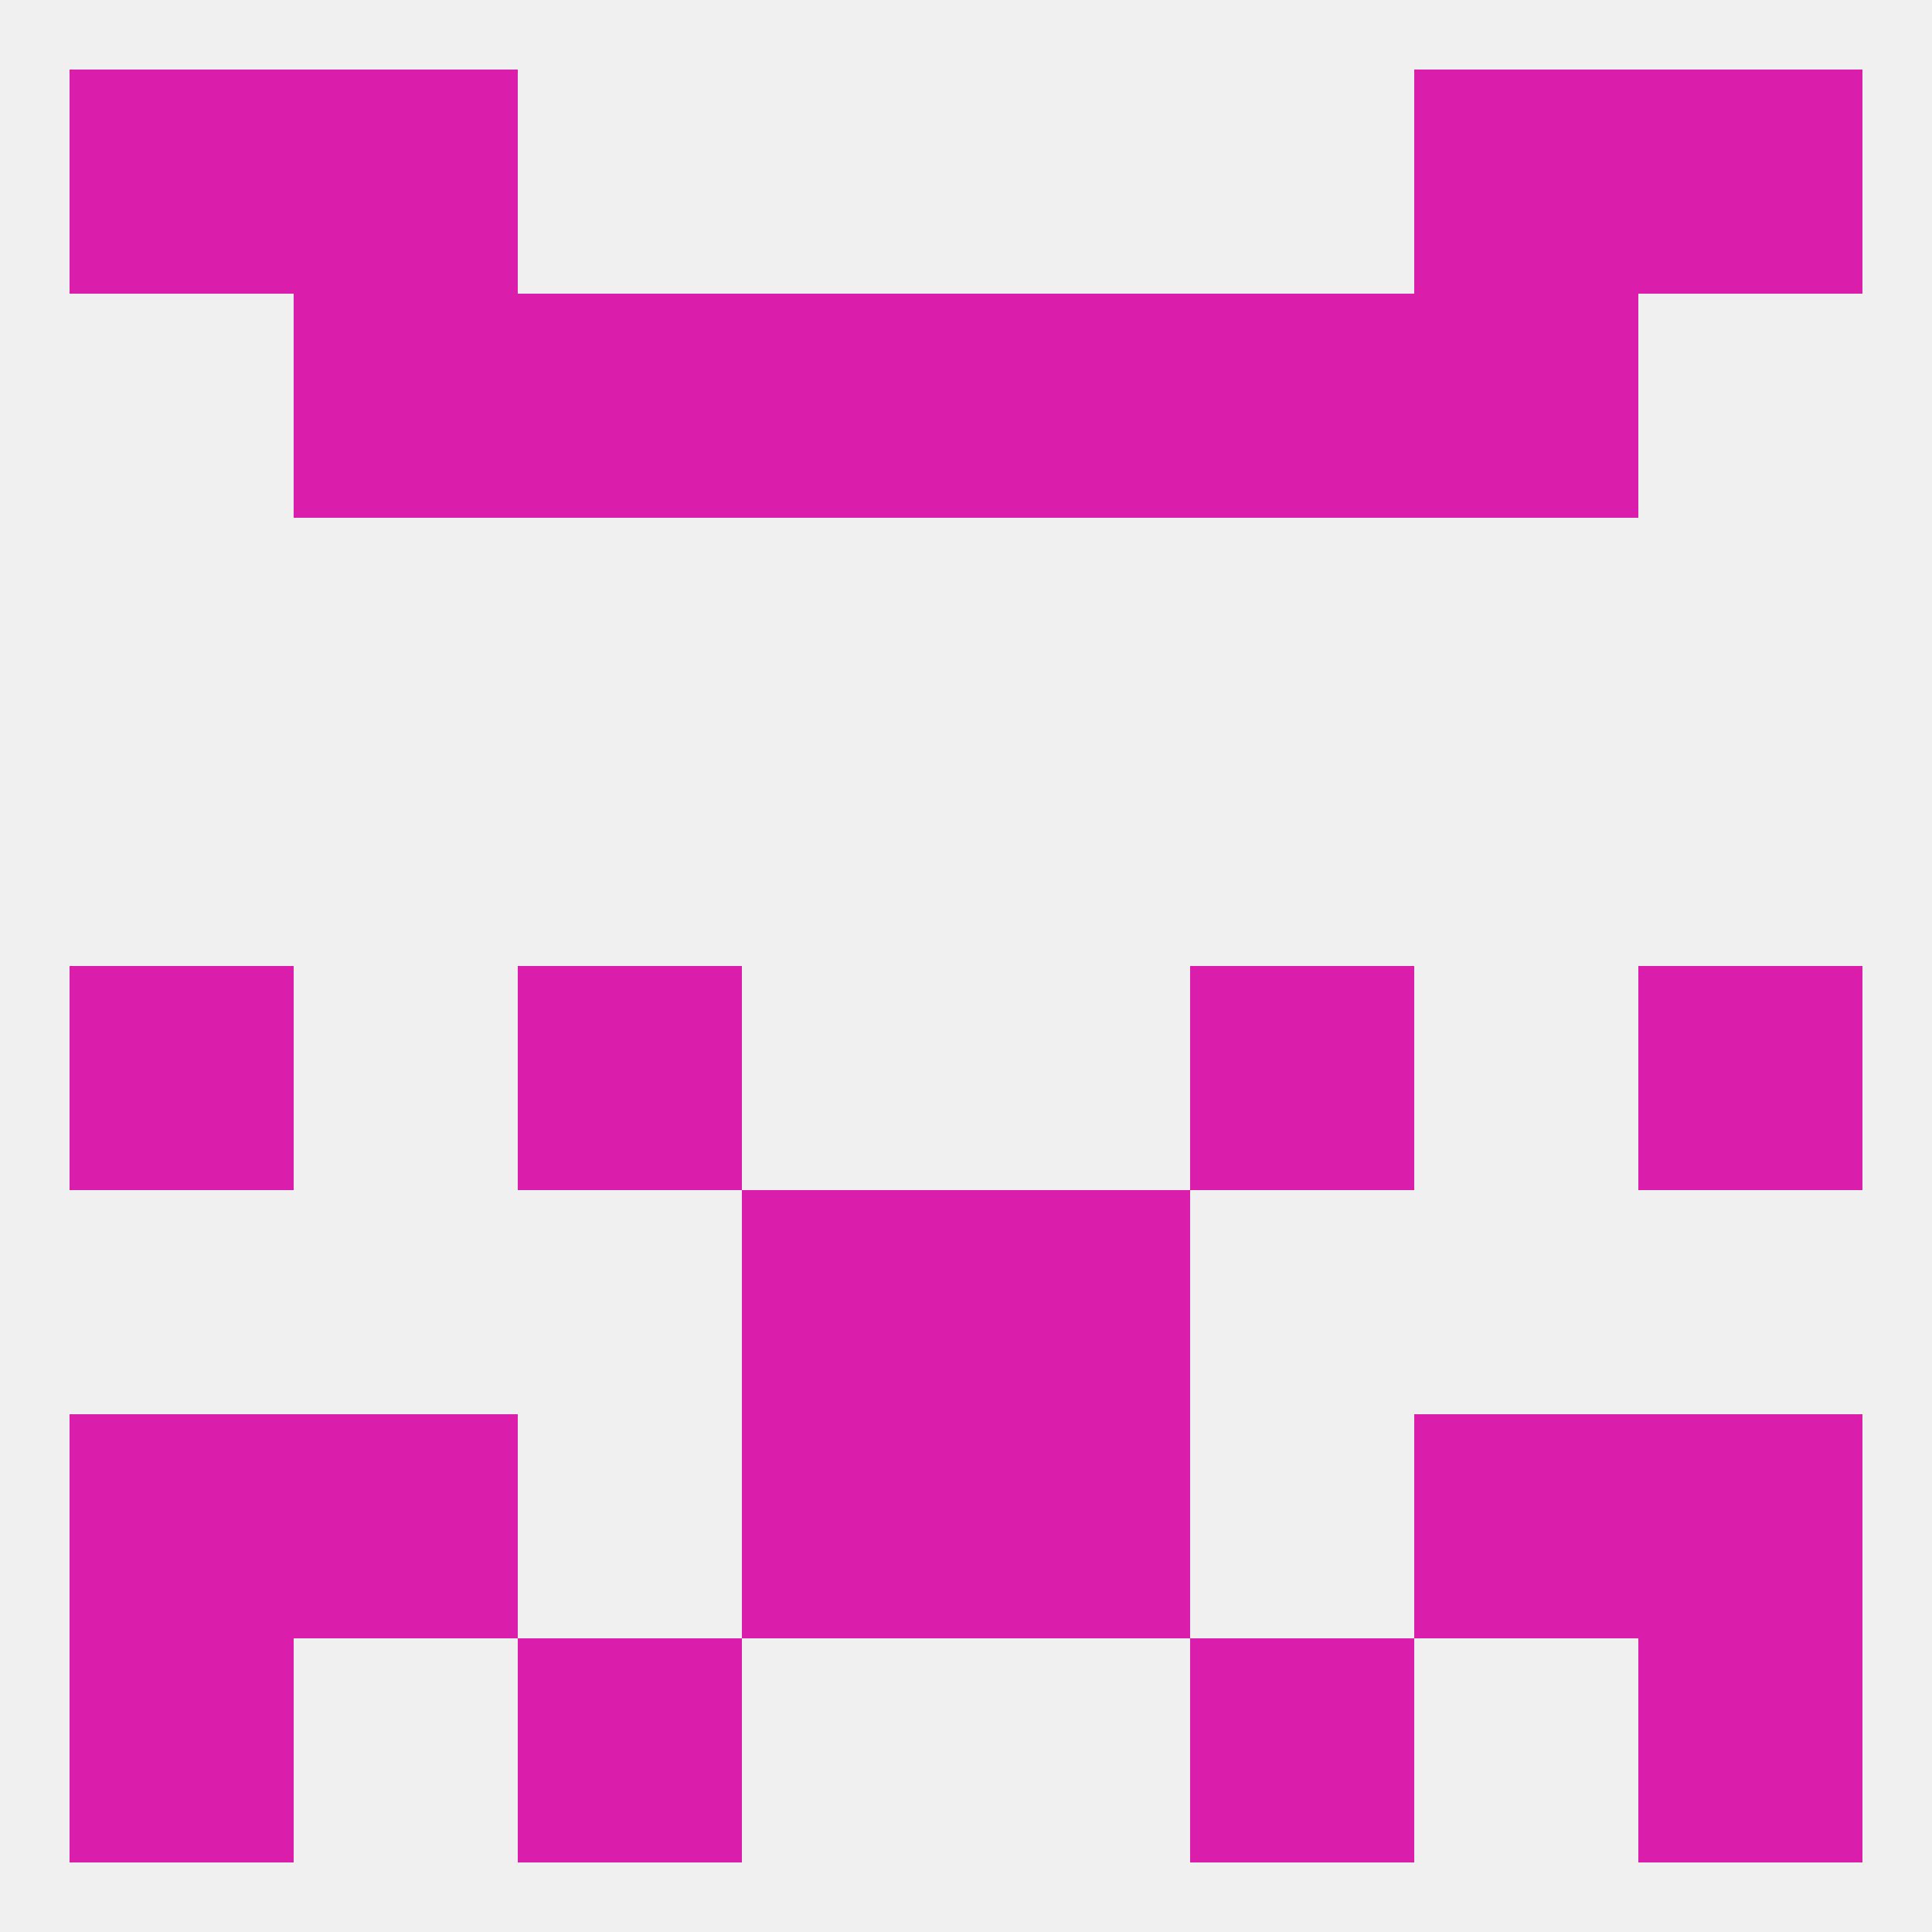
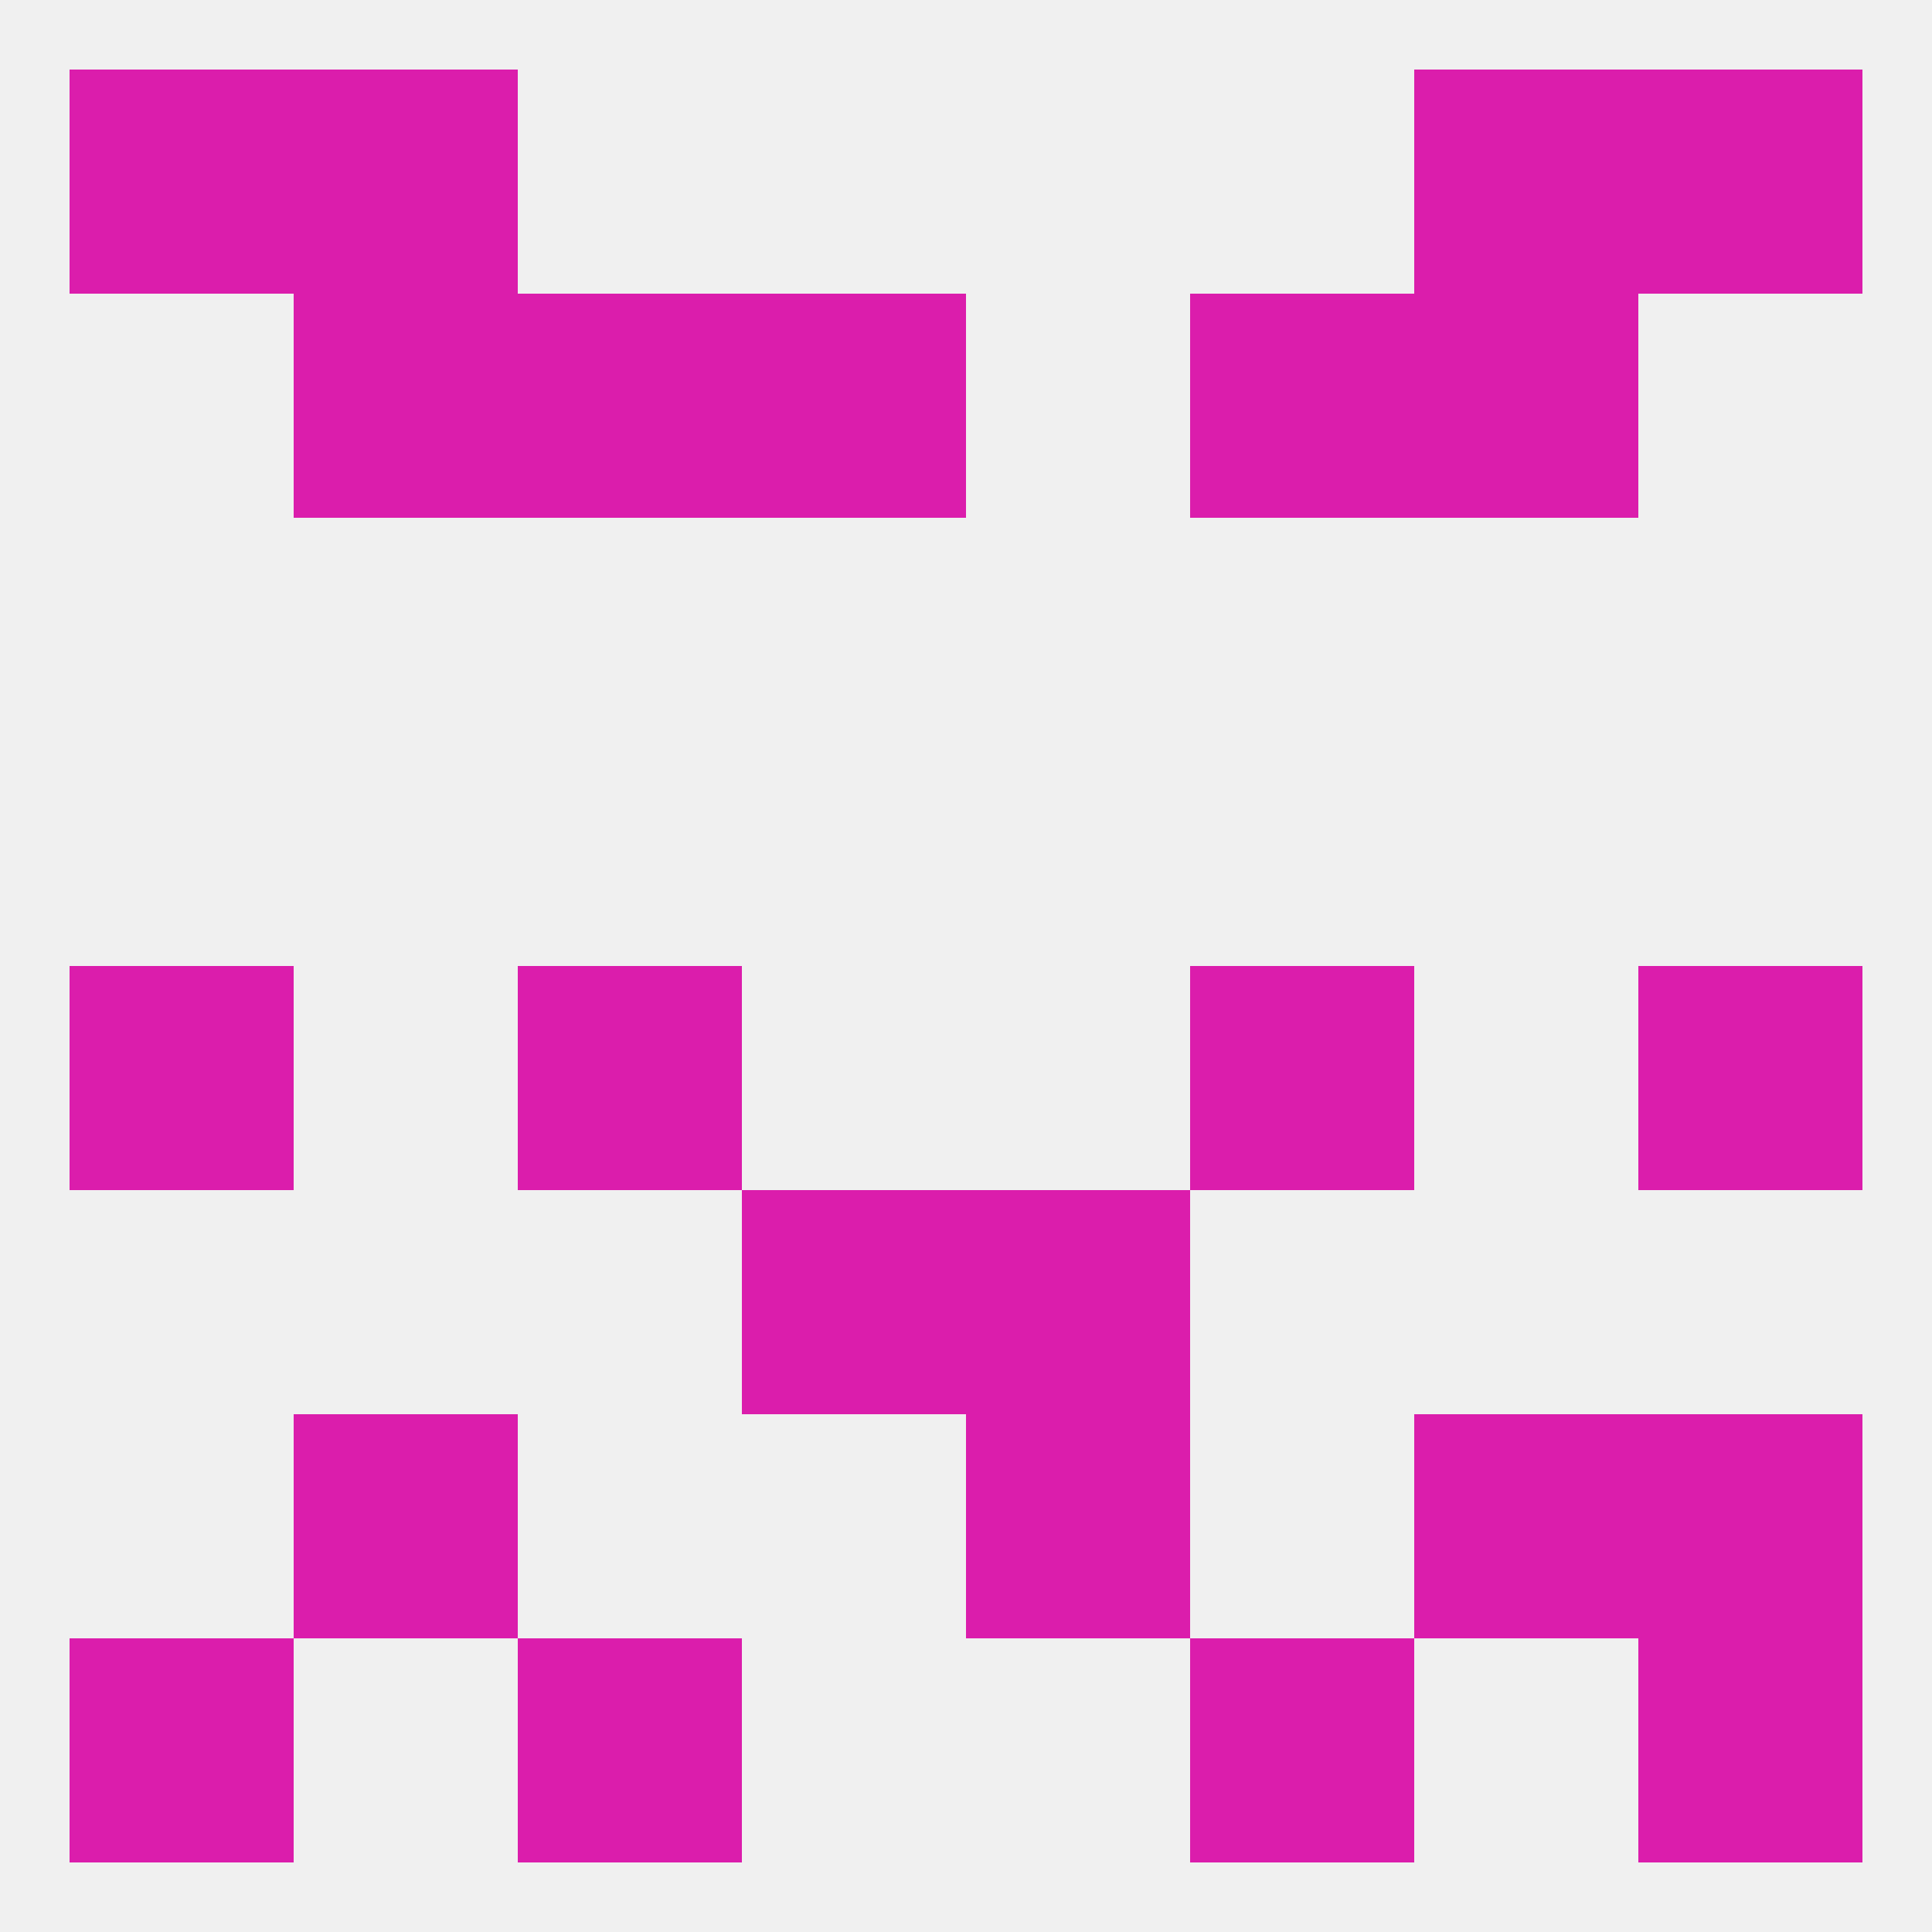
<svg xmlns="http://www.w3.org/2000/svg" version="1.1" baseprofile="full" width="250" height="250" viewBox="0 0 250 250">
  <rect width="100%" height="100%" fill="rgba(240,240,240,255)" />
  <rect x="183" y="9" width="29" height="29" fill="rgba(219,29,172,255)" />
  <rect x="9" y="9" width="29" height="29" fill="rgba(219,29,172,255)" />
  <rect x="212" y="9" width="29" height="29" fill="rgba(219,29,172,255)" />
  <rect x="38" y="9" width="29" height="29" fill="rgba(219,29,172,255)" />
  <rect x="212" y="212" width="29" height="29" fill="rgba(219,29,172,255)" />
  <rect x="67" y="212" width="29" height="29" fill="rgba(219,29,172,255)" />
  <rect x="154" y="212" width="29" height="29" fill="rgba(219,29,172,255)" />
  <rect x="9" y="212" width="29" height="29" fill="rgba(219,29,172,255)" />
  <rect x="212" y="183" width="29" height="29" fill="rgba(219,29,172,255)" />
  <rect x="38" y="183" width="29" height="29" fill="rgba(219,29,172,255)" />
  <rect x="183" y="183" width="29" height="29" fill="rgba(219,29,172,255)" />
-   <rect x="96" y="183" width="29" height="29" fill="rgba(219,29,172,255)" />
  <rect x="125" y="183" width="29" height="29" fill="rgba(219,29,172,255)" />
-   <rect x="9" y="183" width="29" height="29" fill="rgba(219,29,172,255)" />
  <rect x="96" y="154" width="29" height="29" fill="rgba(219,29,172,255)" />
  <rect x="125" y="154" width="29" height="29" fill="rgba(219,29,172,255)" />
  <rect x="212" y="125" width="29" height="29" fill="rgba(219,29,172,255)" />
  <rect x="67" y="125" width="29" height="29" fill="rgba(219,29,172,255)" />
  <rect x="154" y="125" width="29" height="29" fill="rgba(219,29,172,255)" />
  <rect x="9" y="125" width="29" height="29" fill="rgba(219,29,172,255)" />
  <rect x="154" y="38" width="29" height="29" fill="rgba(219,29,172,255)" />
  <rect x="96" y="38" width="29" height="29" fill="rgba(219,29,172,255)" />
-   <rect x="125" y="38" width="29" height="29" fill="rgba(219,29,172,255)" />
  <rect x="38" y="38" width="29" height="29" fill="rgba(219,29,172,255)" />
  <rect x="183" y="38" width="29" height="29" fill="rgba(219,29,172,255)" />
  <rect x="67" y="38" width="29" height="29" fill="rgba(219,29,172,255)" />
</svg>